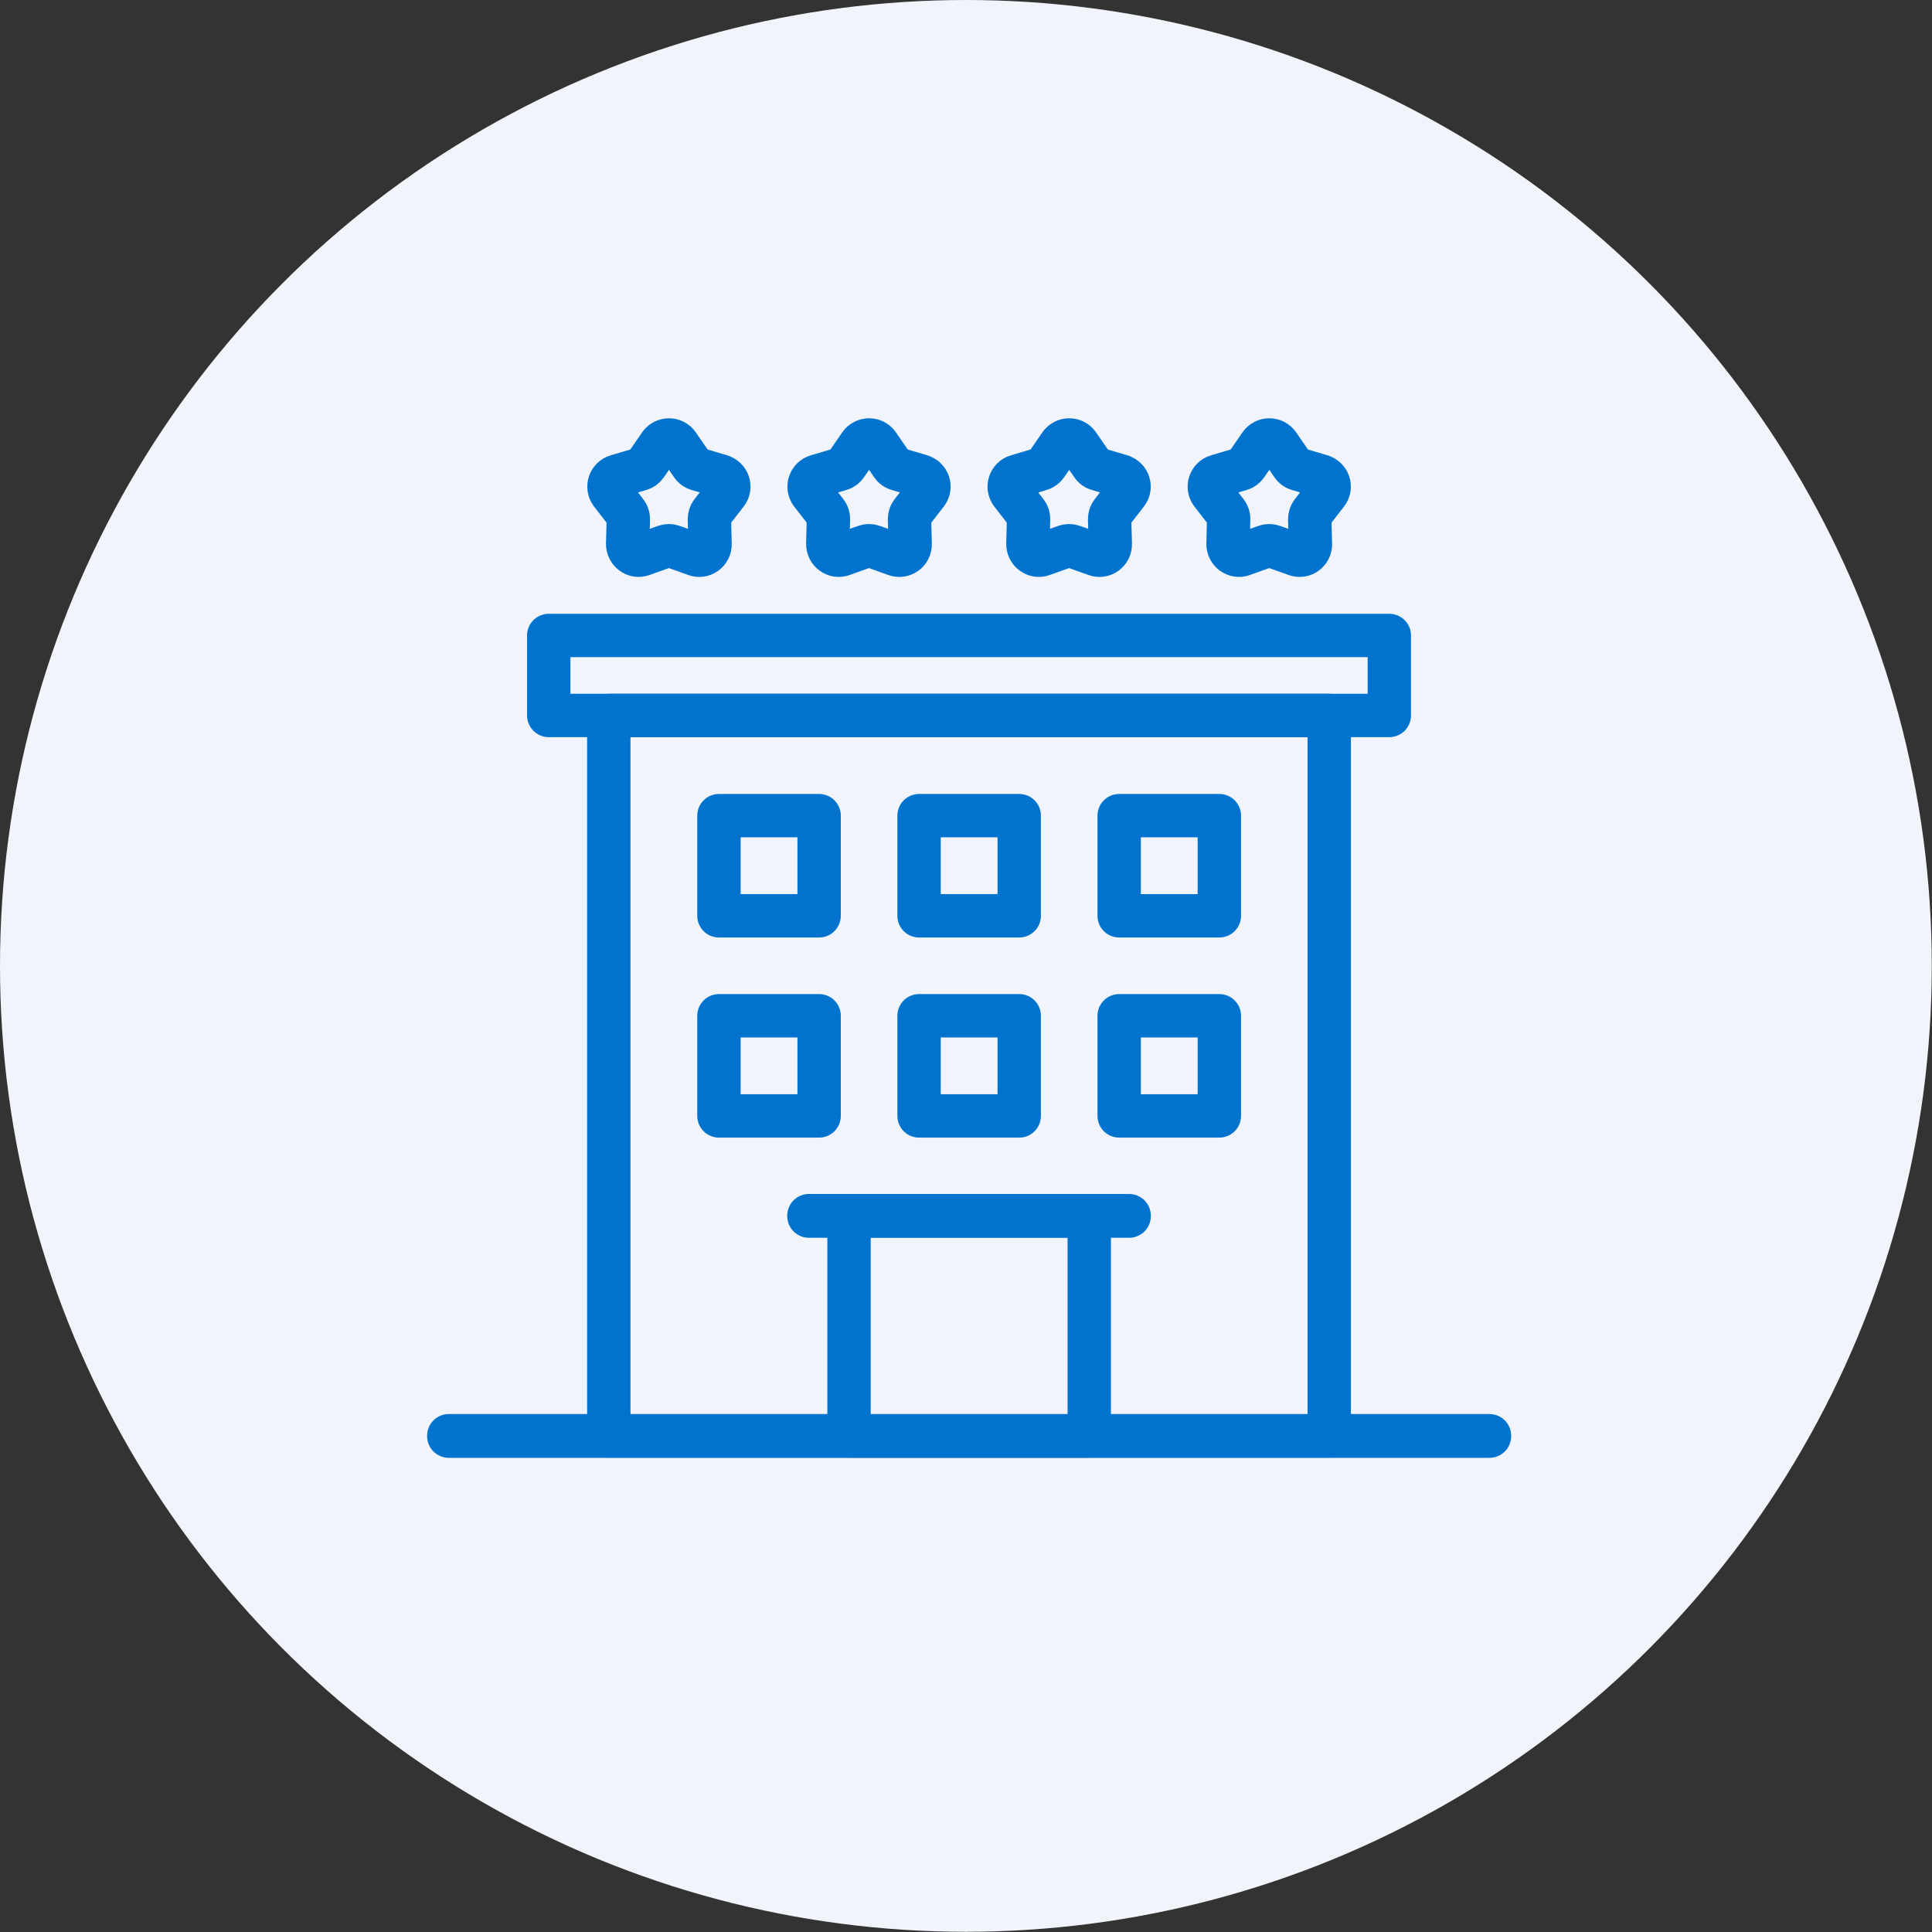
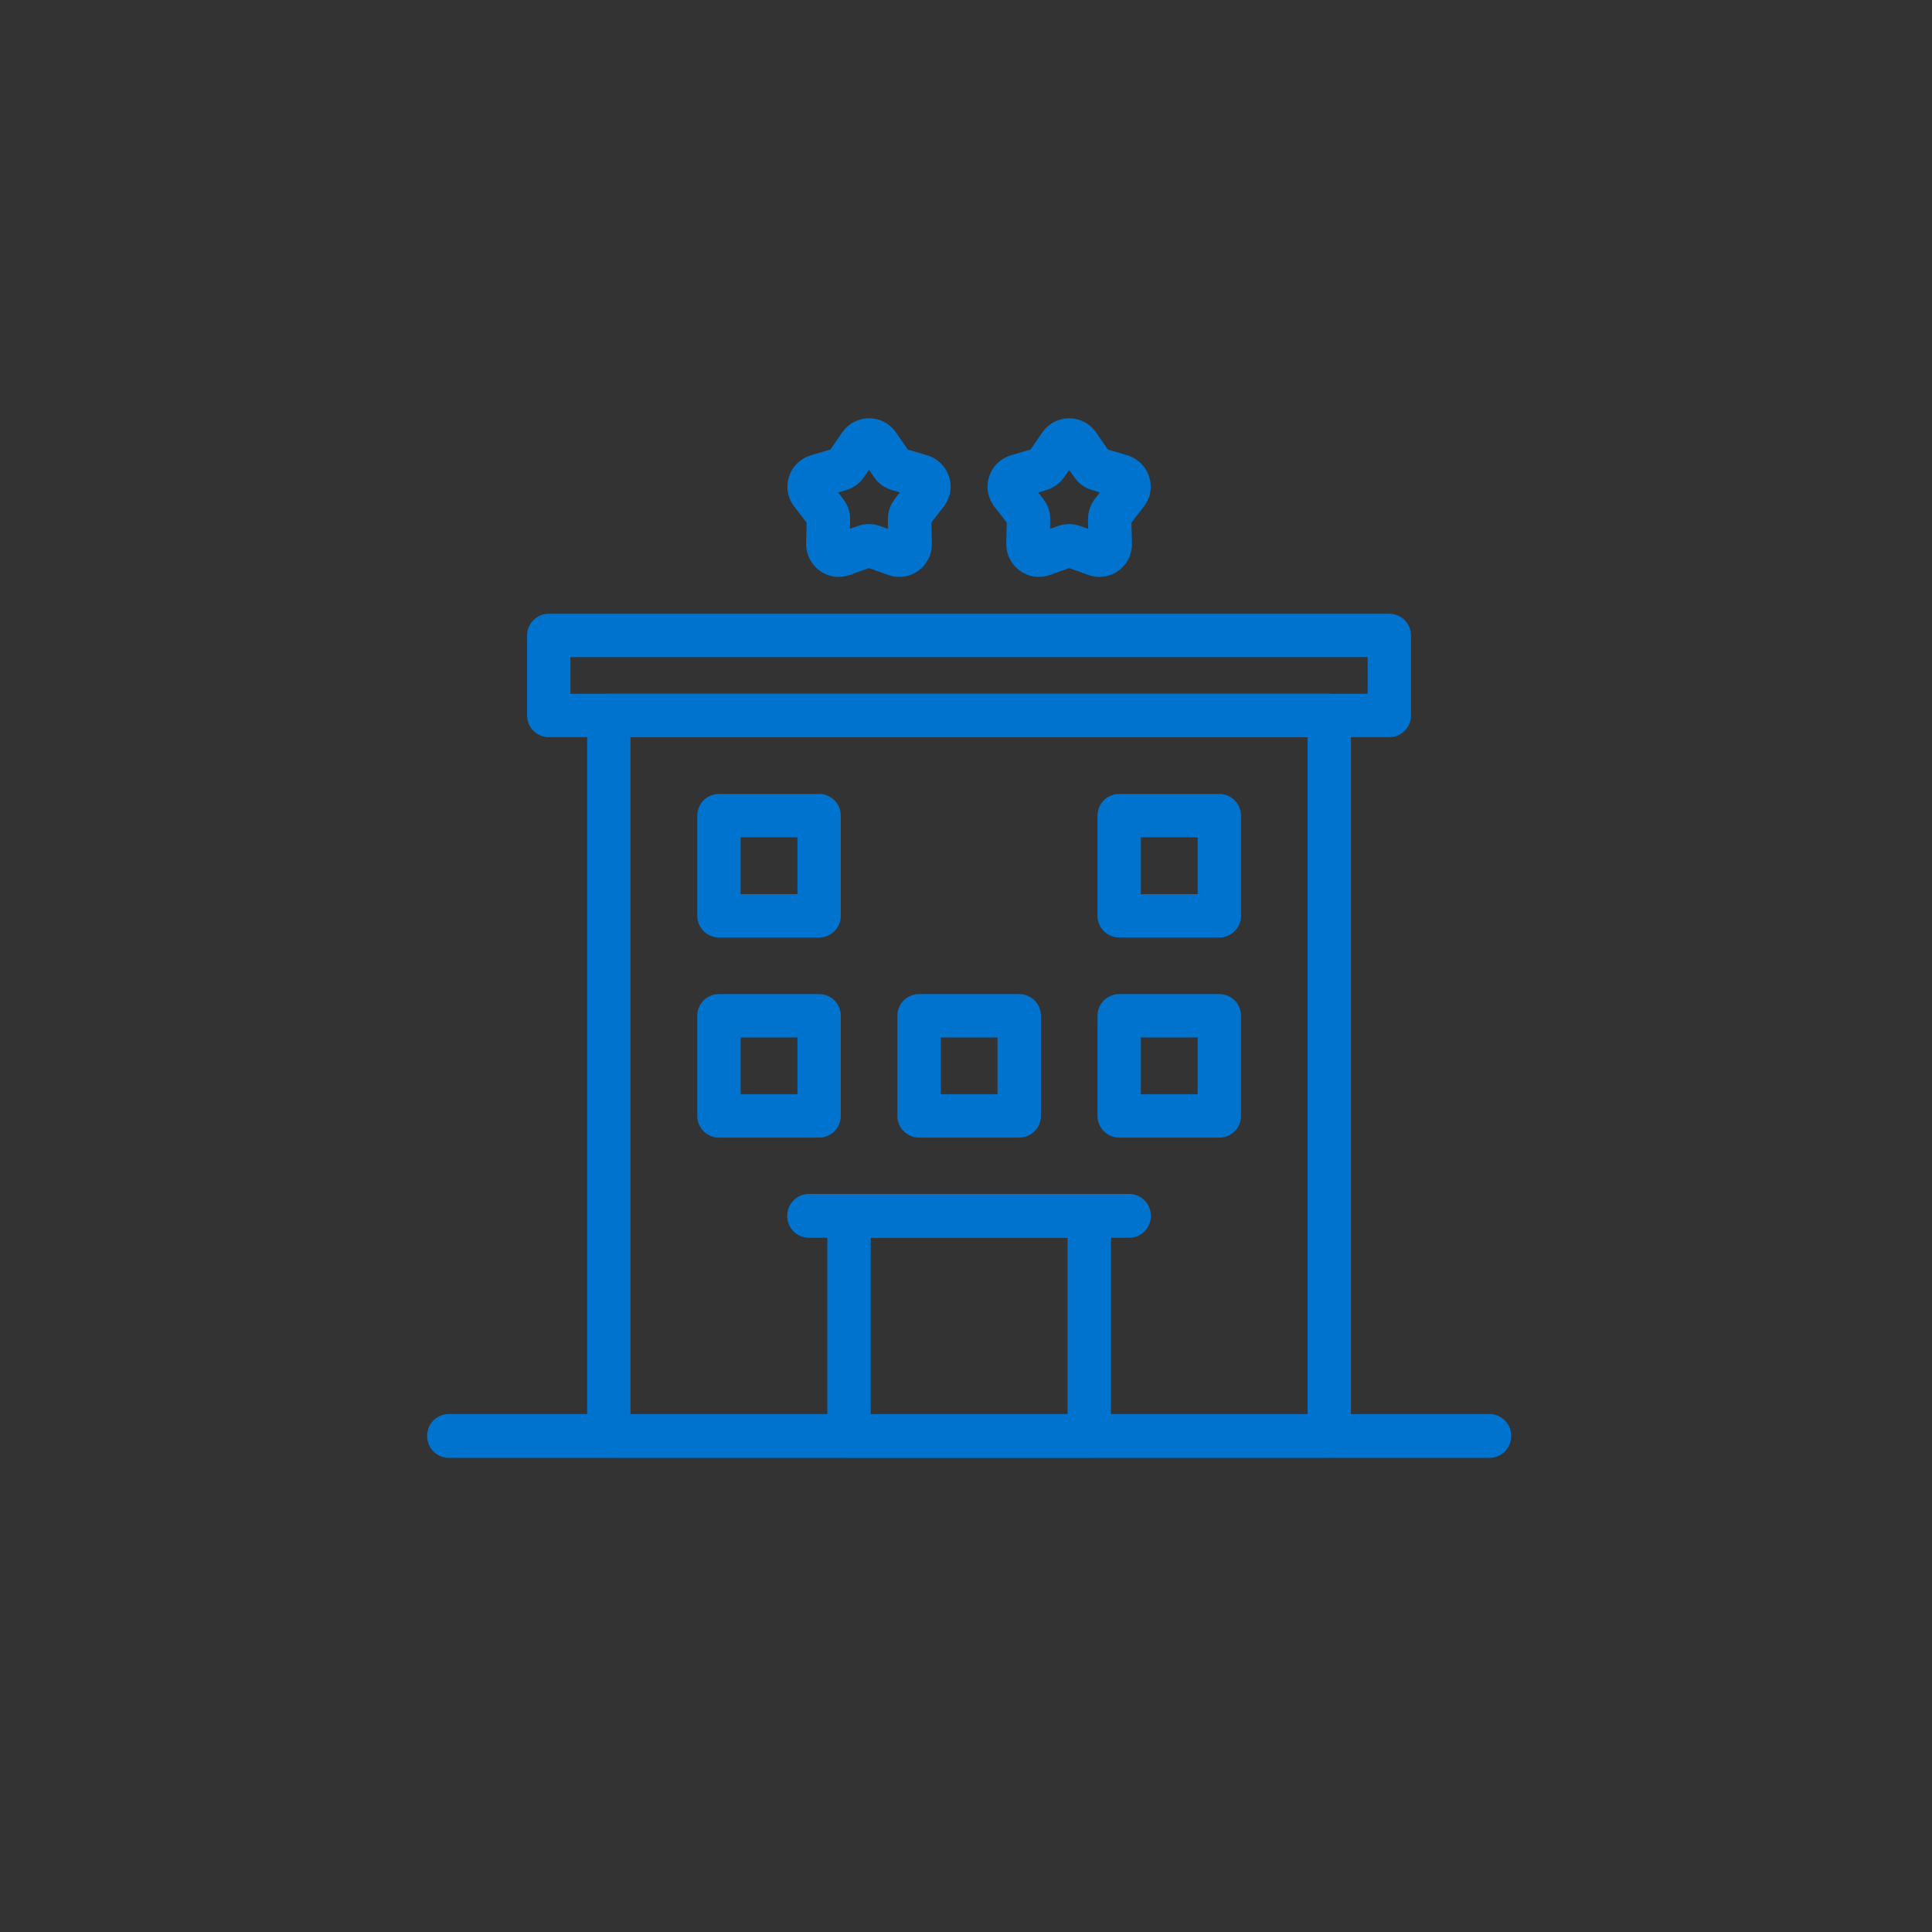
<svg xmlns="http://www.w3.org/2000/svg" id="Layer_2" viewBox="0 0 89.11 89.11">
  <rect x="0" y="0" width="89.11" height="89.11" fill="#333333" stroke="none" />
  <defs>
    <style>.cls-1{fill:none;stroke:#0073cf;stroke-linecap:round;stroke-linejoin:round;stroke-width:2px;}.cls-2{fill:#f1f5fb;}</style>
  </defs>
  <g id="Mockup">
-     <circle class="cls-2" cx="44.55" cy="44.55" r="44.55" />
    <rect class="cls-1" x="20.7" y="66.22" width="48" height=".02" />
    <rect class="cls-1" x="28.08" y="33" width="33.23" height="33.23" />
    <rect class="cls-1" x="25.31" y="29.31" width="38.77" height="3.69" />
    <rect class="cls-1" x="39.16" y="56.08" width="11.08" height="10.15" />
    <rect class="cls-1" x="37.31" y="56.07" width="14.77" height=".02" />
    <rect class="cls-1" x="33.16" y="37.62" width="4.62" height="4.62" />
-     <rect class="cls-1" x="42.39" y="37.62" width="4.62" height="4.62" />
    <rect class="cls-1" x="51.62" y="37.62" width="4.62" height="4.62" />
    <rect class="cls-1" x="33.16" y="46.85" width="4.62" height="4.62" />
    <rect class="cls-1" x="42.39" y="46.85" width="4.62" height="4.62" />
    <rect class="cls-1" x="51.62" y="46.85" width="4.62" height="4.62" />
-     <path class="cls-1" d="M33.26,21.96l-1.08-.32c-.11-.03-.21-.1-.27-.2l-.64-.93c-.2-.29-.63-.29-.83,0l-.64.93c-.07.1-.16.17-.27.2l-1.08.32c-.34.1-.47.51-.26.79l.69.89c.07.09.11.21.1.32l-.03,1.13c0,.35.34.61.67.49l1.06-.38c.11-.04.23-.04.34,0l1.06.38c.33.12.68-.13.67-.49l-.03-1.13c0-.12.03-.23.1-.32l.69-.89c.22-.28.08-.69-.26-.79Z" />
    <path class="cls-1" d="M42.49,21.96l-1.08-.32c-.11-.03-.21-.1-.27-.2l-.64-.93c-.2-.29-.63-.29-.83,0l-.64.93c-.07.1-.16.17-.27.2l-1.08.32c-.34.1-.47.51-.26.79l.69.89c.07.09.11.21.1.32l-.03,1.13c0,.35.34.61.67.49l1.06-.38c.11-.04.23-.04.34,0l1.06.38c.33.12.68-.13.67-.49l-.03-1.13c0-.12.03-.23.1-.32l.69-.89c.22-.28.08-.69-.26-.79Z" />
    <path class="cls-1" d="M51.72,21.96l-1.08-.32c-.11-.03-.21-.1-.27-.2l-.64-.93c-.2-.29-.63-.29-.83,0l-.64.93c-.07.1-.16.17-.27.2l-1.08.32c-.34.1-.47.51-.26.79l.69.89c.07.09.11.21.1.32l-.03,1.13c0,.35.34.61.67.49l1.06-.38c.11-.04.23-.04.34,0l1.06.38c.33.12.68-.13.67-.49l-.03-1.13c0-.12.03-.23.1-.32l.69-.89c.22-.28.08-.69-.26-.79Z" />
-     <path class="cls-1" d="M60.95,21.96l-1.08-.32c-.11-.03-.21-.1-.27-.2l-.64-.93c-.2-.29-.63-.29-.83,0l-.64.93c-.07.1-.16.17-.27.2l-1.08.32c-.34.1-.47.51-.26.79l.69.89c.07.09.11.21.1.32l-.03,1.13c0,.35.34.61.67.49l1.06-.38c.11-.04.23-.04.34,0l1.06.38c.33.12.68-.13.67-.49l-.03-1.13c0-.12.03-.23.1-.32l.69-.89c.22-.28.08-.69-.26-.79Z" />
  </g>
</svg>